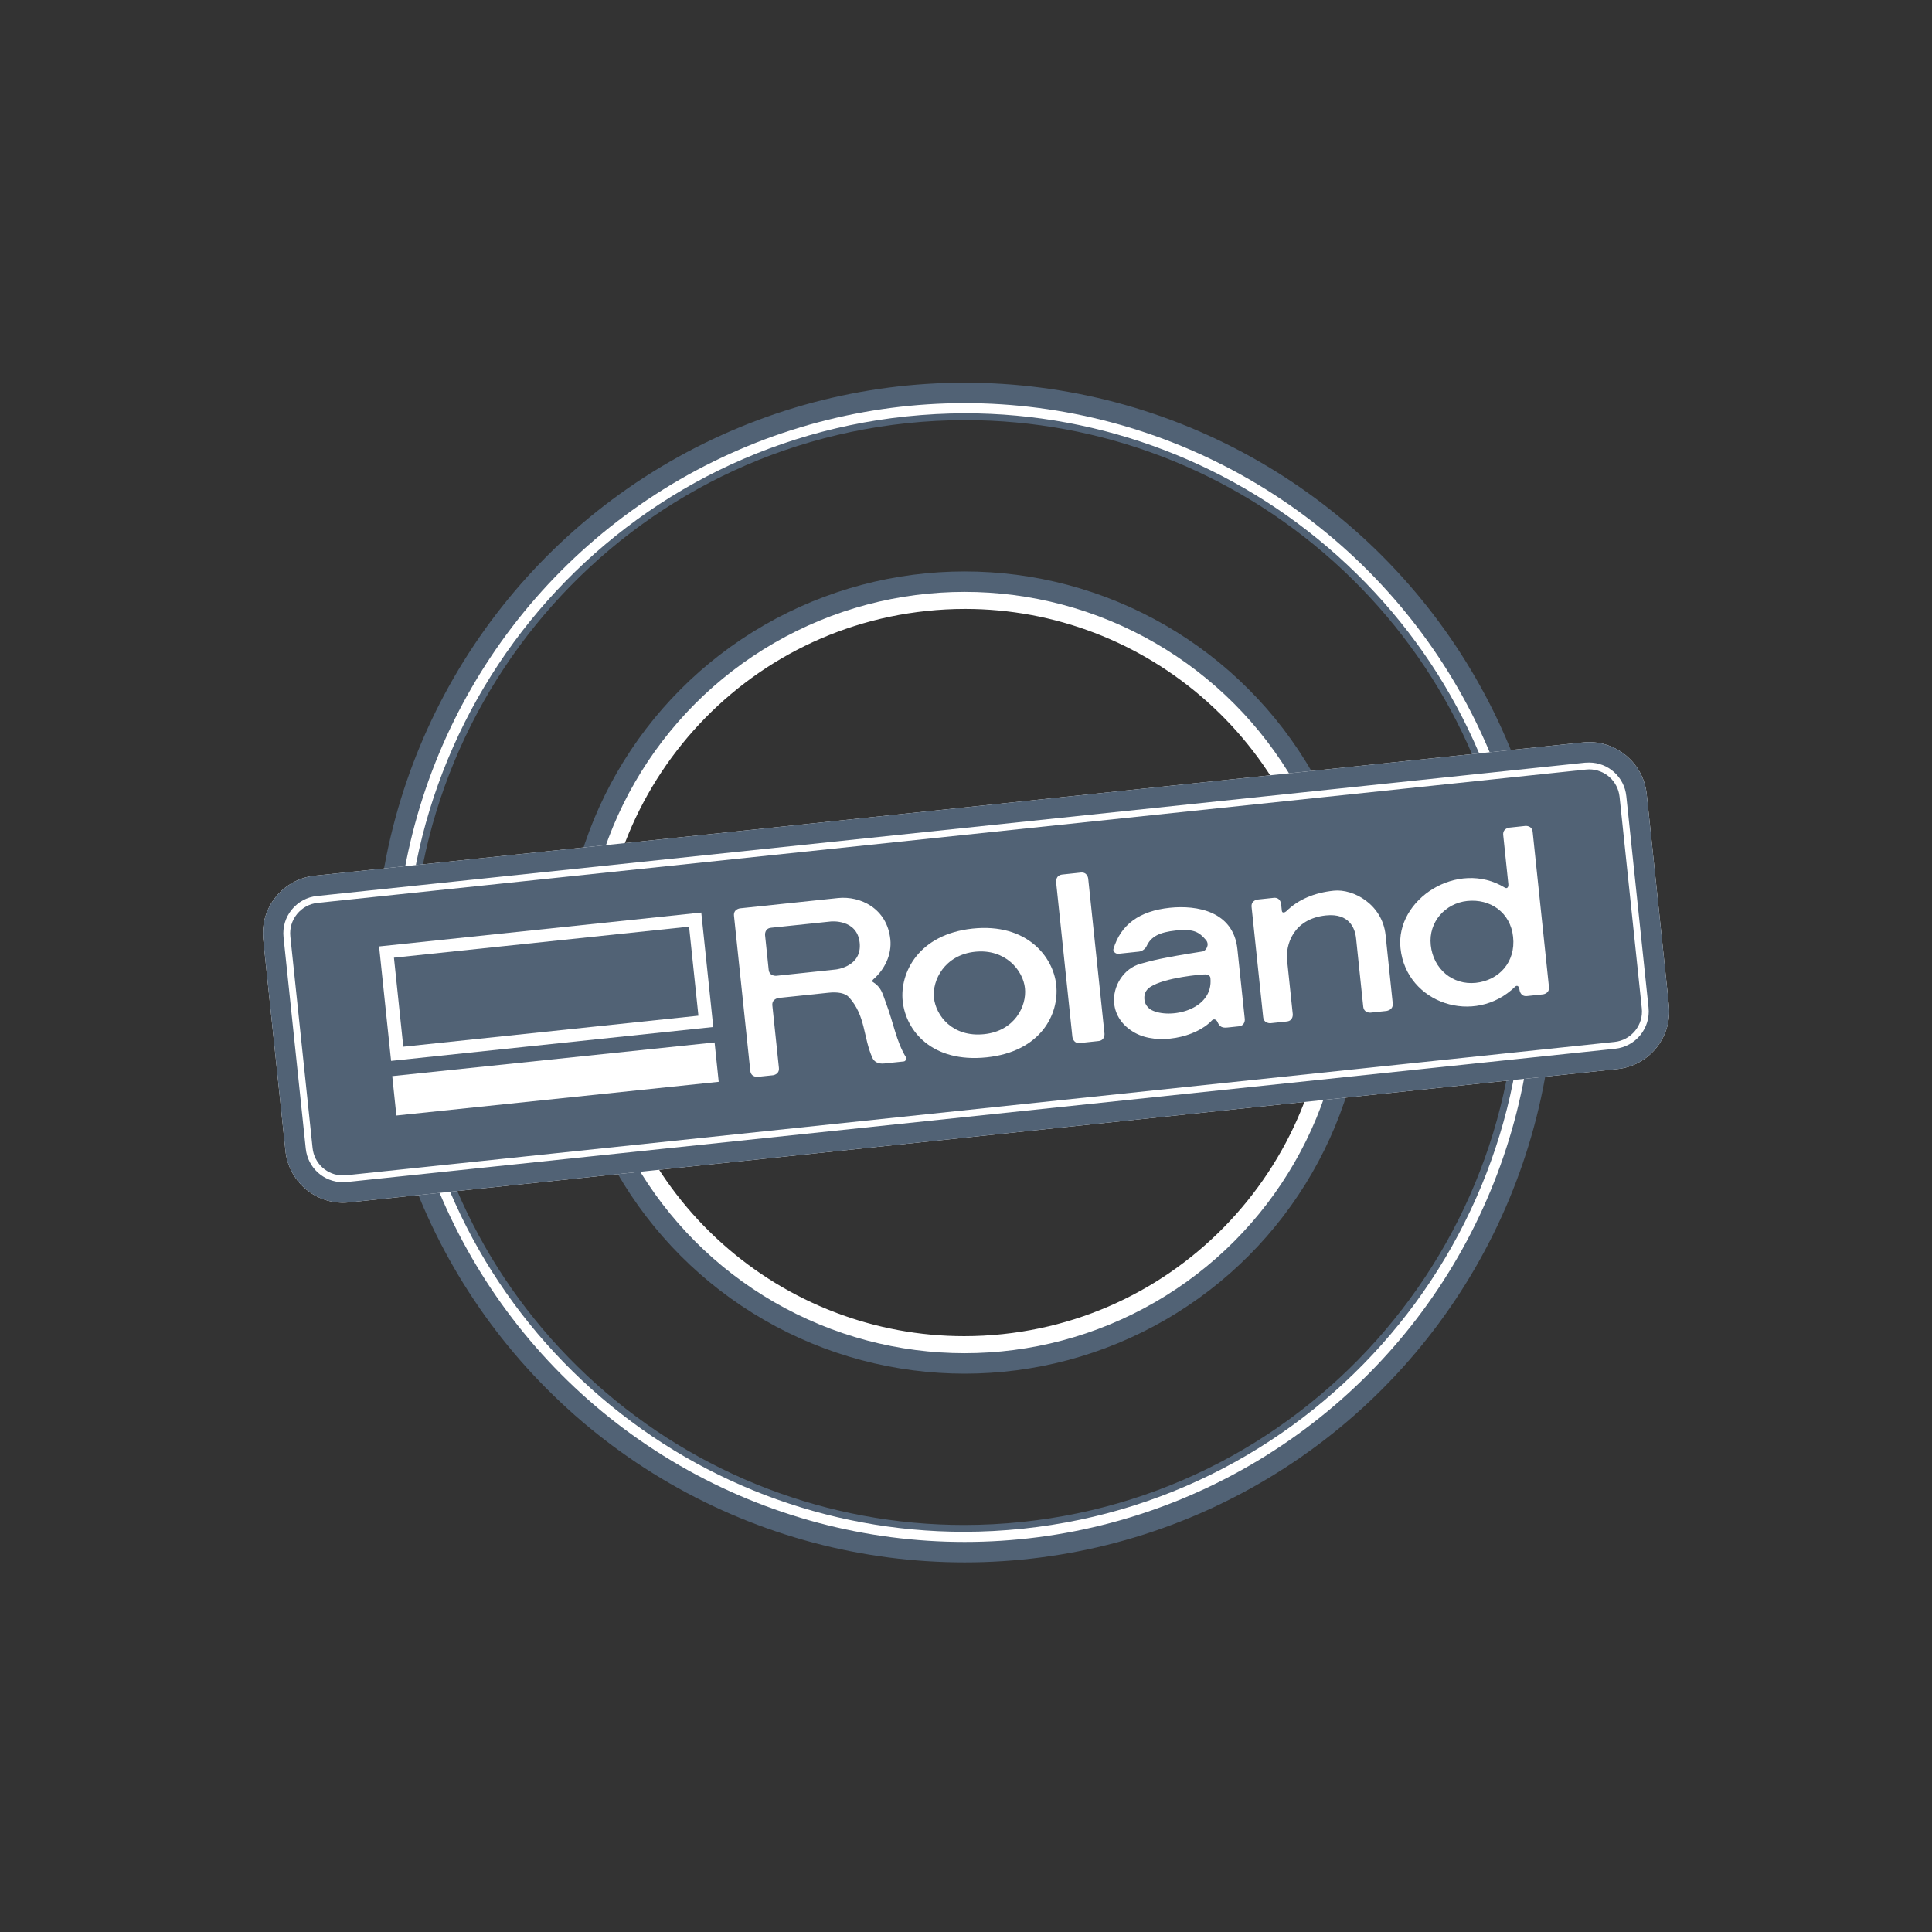
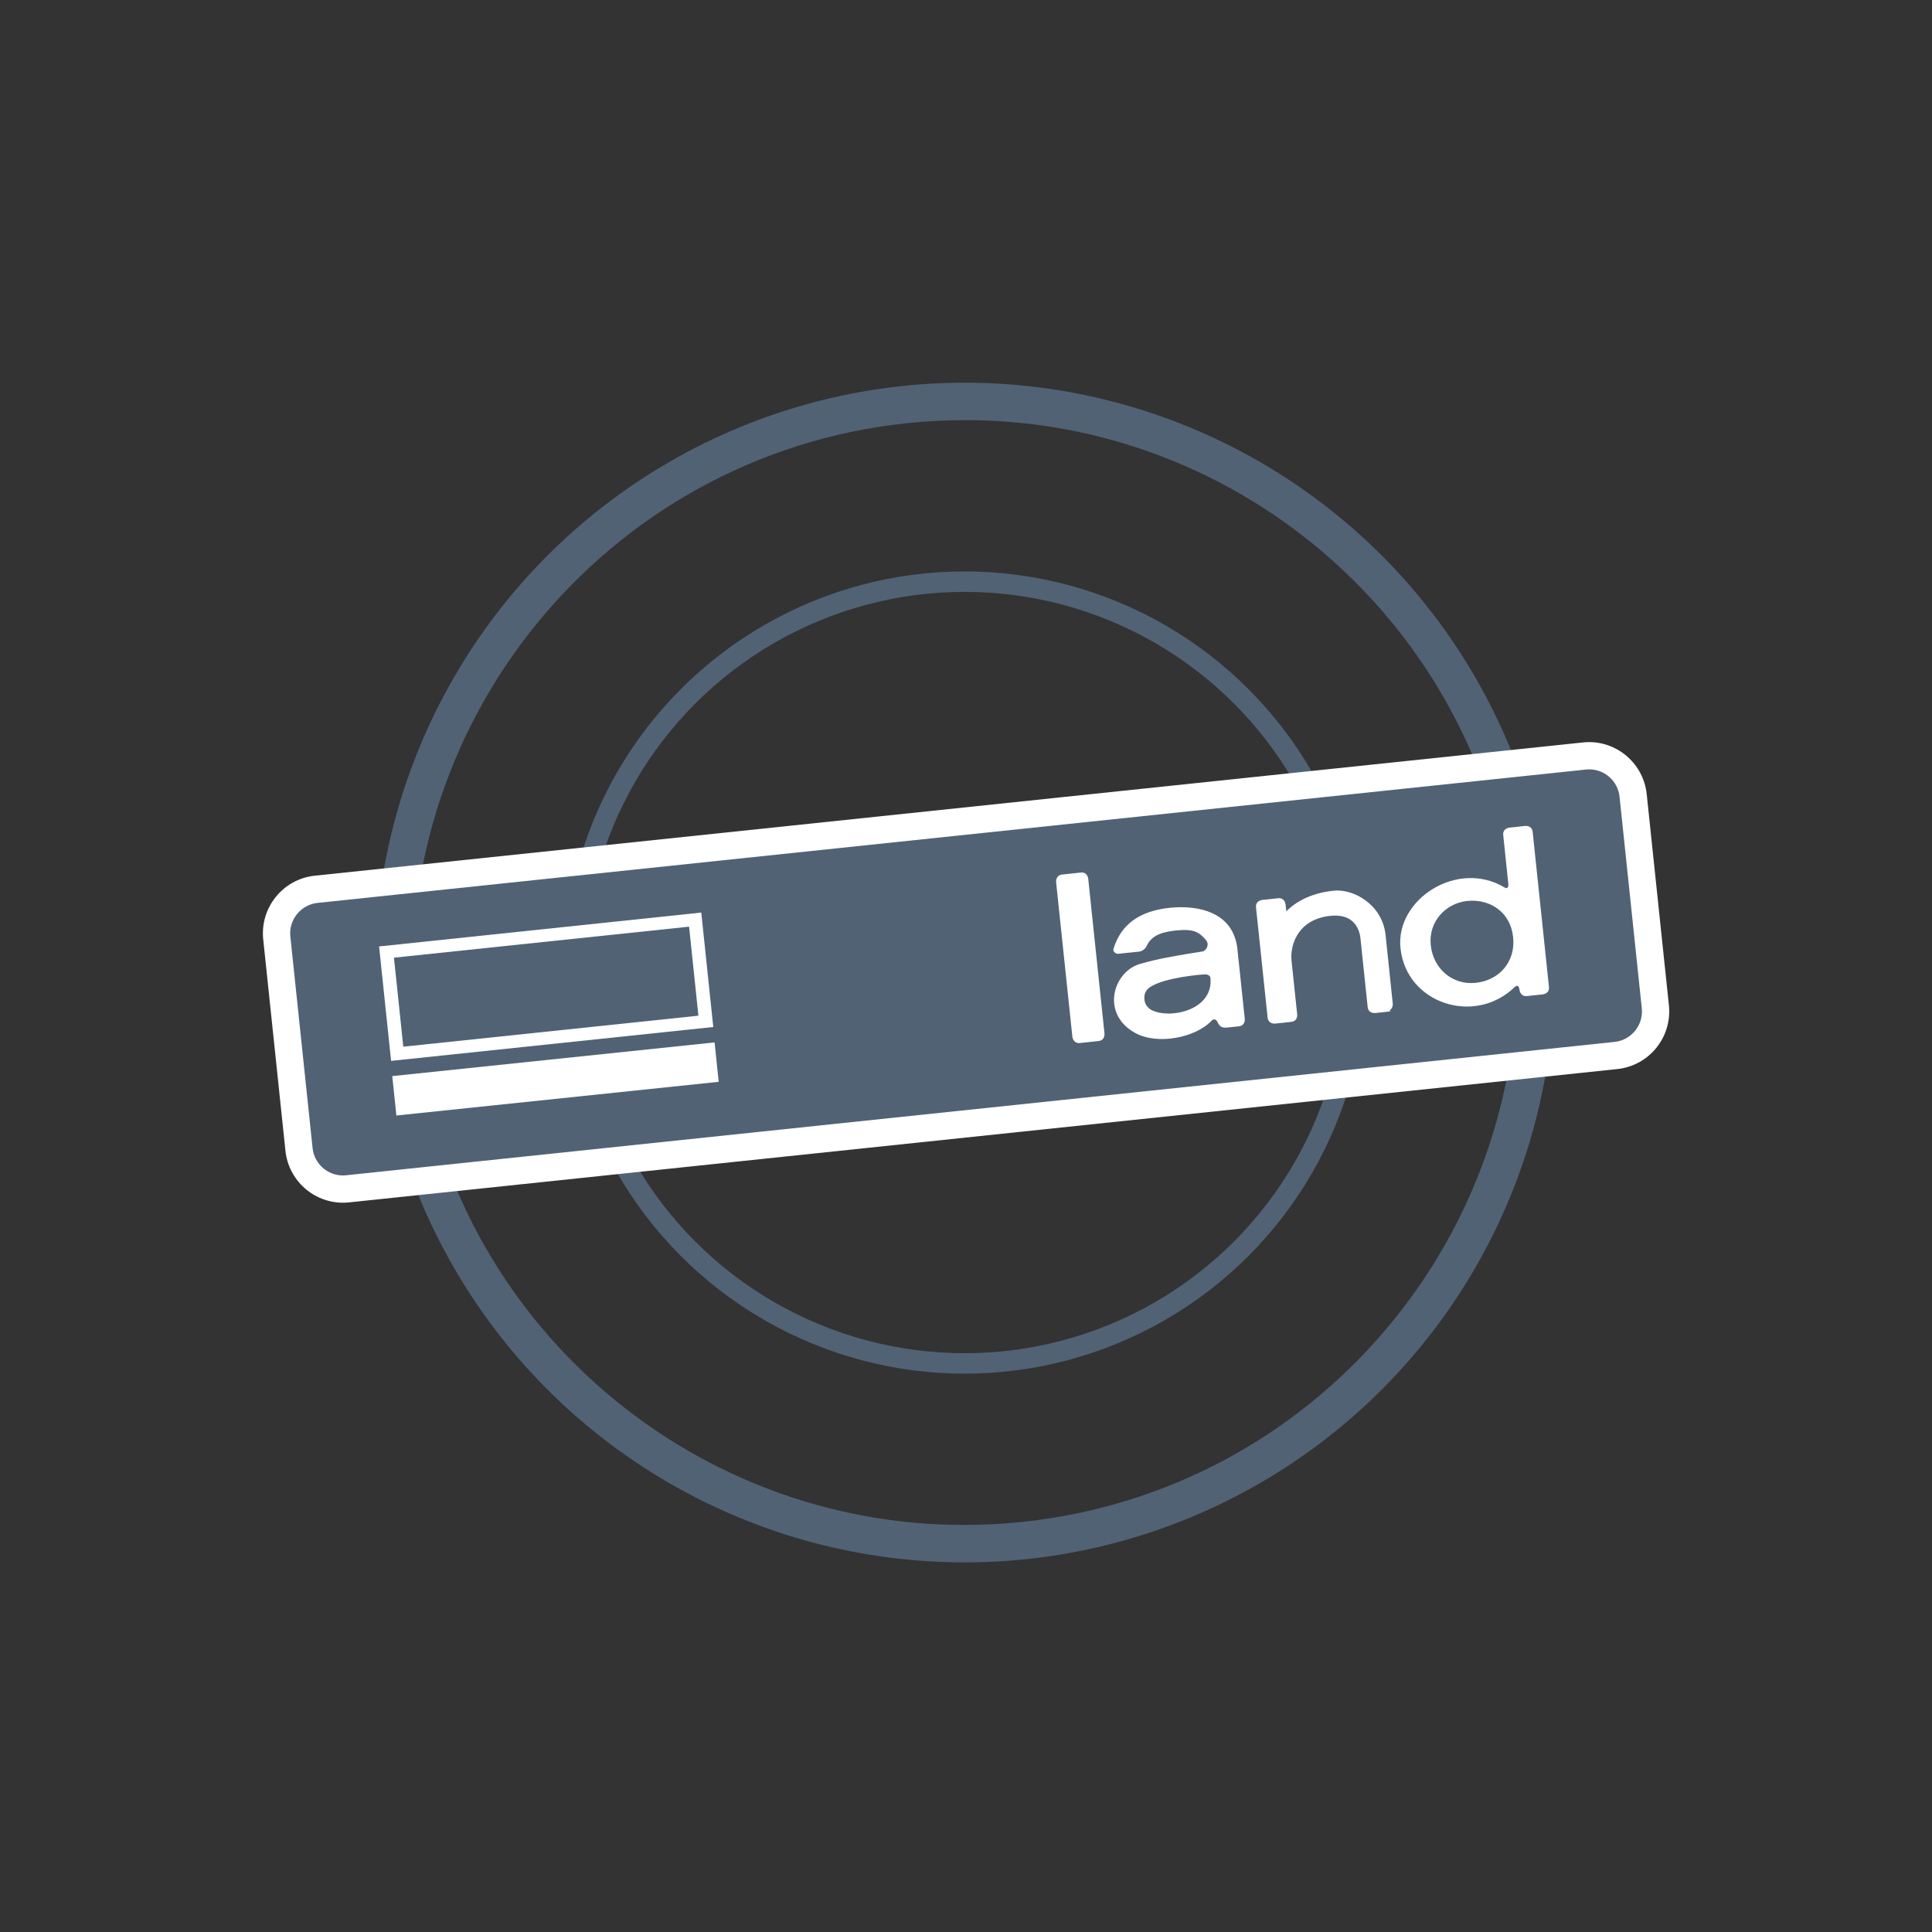
<svg xmlns="http://www.w3.org/2000/svg" version="1.1" x="0px" y="0px" viewBox="0 0 283.46 283.46" style="enable-background:new 0 0 283.46 283.46;" xml:space="preserve">
  <rect x="0" y="0" width="283.46" height="283.46" fill="#333333" stroke="none" />
  <style type="text/css">
	.st0{fill:#516275;}
	.st1{fill:#516275;stroke:#516275;stroke-linecap:round;stroke-linejoin:round;stroke-miterlimit:10;}
	.st2{fill:#FFFFFF;stroke:#516275;stroke-width:2;stroke-miterlimit:10;}
	.st3{fill:none;stroke:#516275;stroke-width:2;stroke-miterlimit:10;}
	.st4{fill:#FFFFFF;}
	.st5{fill:#FFFFFF;stroke:#516275;stroke-width:1.5;stroke-miterlimit:10;}
	.st6{fill:#516275;stroke:#516275;stroke-width:0.912;stroke-linecap:round;stroke-linejoin:round;stroke-miterlimit:10;}
	.st7{fill:#FFFFFF;stroke:#516275;stroke-width:1.825;stroke-miterlimit:10;}
	.st8{fill:none;stroke:#516275;stroke-width:3;stroke-linecap:round;stroke-linejoin:round;}
	.st9{display:none;}
	.st10{fill:none;stroke:#516275;stroke-width:2;}
	.st11{fill:none;stroke:#516275;stroke-width:1.093;}
	.st12{fill:#FFFFFF;stroke:#516275;stroke-miterlimit:10;}
	.st13{fill:none;stroke:#516275;stroke-width:3;stroke-miterlimit:10;}
	.st14{fill:#FFFFFF;stroke:#516275;stroke-width:9;stroke-miterlimit:10;}
	.st15{fill:#FFFFFF;stroke:#516275;stroke-width:2.5;stroke-miterlimit:10;}
	.st16{fill:none;stroke:#516275;stroke-width:5.2;stroke-linecap:round;stroke-linejoin:round;stroke-miterlimit:10;}
	.st17{fill:none;stroke:#516275;stroke-width:6.5;stroke-linecap:round;stroke-linejoin:round;stroke-miterlimit:10;}
	.st18{fill:none;stroke:#516275;stroke-width:10;stroke-linecap:round;stroke-linejoin:round;}
	.st19{fill:none;stroke:#516275;stroke-width:5;stroke-miterlimit:10;}
	.st20{fill:none;stroke:#516275;stroke-width:4;stroke-linecap:round;stroke-linejoin:round;stroke-miterlimit:10;}
	.st21{fill:none;stroke:#516275;stroke-width:7;stroke-linecap:round;stroke-linejoin:round;stroke-miterlimit:10;}
</style>
  <g id="_x31_0m">
</g>
  <g id="Layer_4" class="st9">
</g>
  <g id="Layer_3">
</g>
  <g id="roland">
    <g>
      <g>
        <path class="st0" d="M141.63,61.64c19.9,0,39.06,7.34,53.96,20.68c15,13.43,24.43,31.86,26.53,51.9     c4.67,44.44-27.68,84.4-72.12,89.07c-2.85,0.3-5.73,0.45-8.57,0.45c-19.9,0-39.06-7.34-53.96-20.68     c-15-13.43-24.43-31.86-26.53-51.9c-4.67-44.44,27.68-84.4,72.12-89.07C135.9,61.79,138.79,61.64,141.63,61.64 M141.63,57.64     c-2.97,0-5.97,0.16-8.99,0.47c-46.71,4.91-80.59,46.75-75.68,93.46c4.59,43.69,41.5,76.16,84.47,76.16     c2.97,0,5.97-0.16,8.99-0.47c46.71-4.91,80.59-46.75,75.68-93.46C221.51,90.11,184.6,57.64,141.63,57.64L141.63,57.64z" />
-         <path class="st4" d="M141.63,60.64c20.14,0,39.55,7.43,54.63,20.93c15.19,13.59,24.73,32.25,26.86,52.54     c4.73,44.99-28.03,85.44-73.01,90.17c-2.88,0.3-5.8,0.46-8.68,0.46c-20.14,0-39.55-7.43-54.63-20.93     c-15.19-13.59-24.73-32.25-26.86-52.54c-4.73-44.99,28.03-85.44,73.01-90.17C135.83,60.8,138.75,60.64,141.63,60.64      M141.63,57.64c-2.97,0-5.97,0.16-8.99,0.47c-46.71,4.91-80.59,46.75-75.68,93.46c4.59,43.69,41.5,76.16,84.47,76.16     c2.97,0,5.97-0.16,8.99-0.47c46.71-4.91,80.59-46.75,75.68-93.46C221.51,90.11,184.6,57.64,141.63,57.64L141.63,57.64z" />
        <circle class="st13" cx="141.53" cy="142.69" r="85.04" />
      </g>
      <g>
-         <path class="st4" d="M141.6,89.34c13.1,0,25.71,4.83,35.52,13.61c9.88,8.84,16.08,20.97,17.47,34.16     c3.07,29.25-18.22,55.56-47.48,58.63c-1.87,0.2-3.77,0.3-5.65,0.3c-13.1,0-25.71-4.83-35.52-13.61     c-9.88-8.84-16.08-20.97-17.47-34.16c-3.07-29.25,18.22-55.56,47.48-58.63C137.82,89.44,139.72,89.34,141.6,89.34 M141.6,85.34     c-2,0-4.03,0.1-6.06,0.32c-31.5,3.31-54.35,31.53-51.04,63.03c3.1,29.46,27.98,51.36,56.96,51.36c2,0,4.03-0.1,6.06-0.32     c31.5-3.31,54.35-31.53,51.04-63.03C195.46,107.23,170.57,85.34,141.6,85.34L141.6,85.34z" />
        <circle class="st13" cx="141.53" cy="142.69" r="57.35" />
      </g>
      <g>
        <path class="st0" d="M50.32,174.45c-3.33,0-6.11-2.5-6.46-5.82l-3.26-31.01c-0.18-1.73,0.32-3.42,1.41-4.77     c1.09-1.35,2.65-2.19,4.38-2.38l186.06-19.56c0.23-0.02,0.46-0.04,0.69-0.04c3.33,0,6.11,2.5,6.46,5.82l3.26,31.01     c0.18,1.73-0.32,3.42-1.41,4.77c-1.09,1.35-2.65,2.19-4.38,2.38L51.01,174.42C50.78,174.44,50.55,174.45,50.32,174.45z" />
        <path class="st4" d="M233.15,112.88c2.31,0,4.23,1.73,4.47,4.03l3.26,31.01c0.13,1.2-0.22,2.37-0.98,3.31     c-0.76,0.93-1.83,1.52-3.03,1.64L50.81,172.43c-0.16,0.02-0.32,0.03-0.48,0.03c-2.31,0-4.23-1.73-4.47-4.03l-3.26-31.01     c-0.13-1.2,0.22-2.37,0.98-3.31c0.76-0.93,1.83-1.52,3.03-1.64l186.06-19.56C232.83,112.89,232.99,112.88,233.15,112.88      M233.15,108.88c-0.3,0-0.6,0.02-0.9,0.05L46.19,128.48c-4.67,0.49-8.06,4.68-7.57,9.35l3.26,31.01     c0.46,4.37,4.15,7.62,8.45,7.62c0.3,0,0.6-0.02,0.9-0.05l186.06-19.56c4.67-0.49,8.06-4.68,7.57-9.35l-3.26-31.01     C241.13,112.13,237.44,108.88,233.15,108.88L233.15,108.88z" />
-         <path class="st0" d="M233.15,111.88c2.82,0,5.17,2.12,5.46,4.93l3.26,31.01c0.32,3.02-1.88,5.73-4.9,6.05L50.91,173.42     c-0.19,0.02-0.39,0.03-0.59,0.03c-2.82,0-5.17-2.12-5.46-4.93l-3.26-31.01c-0.15-1.46,0.27-2.9,1.2-4.04     c0.93-1.14,2.24-1.86,3.7-2.01l186.06-19.56C232.76,111.89,232.95,111.88,233.15,111.88 M233.15,108.88c-0.3,0-0.6,0.02-0.9,0.05     L46.19,128.48c-4.67,0.49-8.06,4.68-7.57,9.35l3.26,31.01c0.46,4.37,4.15,7.62,8.45,7.62c0.3,0,0.6-0.02,0.9-0.05l186.06-19.56     c4.67-0.49,8.06-4.68,7.57-9.35l-3.26-31.01C241.13,112.13,237.44,108.88,233.15,108.88L233.15,108.88z" />
      </g>
      <g>
        <g>
          <g>
            <path class="st4" d="M154.95,129.41l2.39,22.73c0.01,0,0.11,0.99,1.1,0.89l2.72-0.29c0.99-0.1,0.89-1.09,0.89-1.09l-2.39-22.74       c0,0-0.1-0.99-1.09-0.89l-2.72,0.29C154.85,128.42,154.95,129.41,154.95,129.41z" />
            <path class="st4" d="M168.74,144.82c2.11-1.41,7.65-1.88,8.16-1.86c0.26,0.01,0.65,0.16,0.69,0.52       c0.48,4.76-5.97,6.09-8.64,4.71c-0.56-0.29-0.96-0.88-1.03-1.42C167.81,145.97,168.03,145.3,168.74,144.82z M166.51,151.53       c3.3,1.85,8.93,0.72,11.29-1.81c0.29-0.31,0.67-0.12,0.81,0.19c0.34,0.77,0.72,0.93,1.52,0.84c0.36-0.04,1.62-0.17,1.62-0.17       c0.99-0.1,0.89-1.09,0.88-1.09l-1.08-10.23c-0.58-5.56-5.94-6.49-9.93-6.07c-4.46,0.47-7.19,2.47-8.26,6.05       c-0.11,0.36,0.35,0.74,0.71,0.7l3.04-0.32c0.59-0.06,1-0.54,1.12-0.81c0.65-1.41,1.88-2.03,4.28-2.29       c2.65-0.28,3.42,0.24,4.41,1.38c0.63,0.73-0.03,1.62-0.45,1.69c-6.36,1-7.42,1.35-9.13,1.81c-2.48,0.67-4.13,3.3-3.87,5.84       C163.65,148.9,164.6,150.46,166.51,151.53z" />
-             <path class="st4" d="M204.34,147.21l-1.05-10.02c-0.47-4.49-4.72-6.82-7.61-6.51c-2.87,0.3-5.23,1.31-6.96,3.02       c-0.15,0.15-0.6,0.35-0.65-0.06l-0.11-1.03c0,0-0.11-0.99-1.09-0.88l-2.35,0.25c0,0-0.99,0.1-0.89,1.09l1.7,16.16       c0.11,0.99,1.1,0.89,1.1,0.89l2.36-0.25c0.99-0.1,0.88-1.09,0.88-1.09l-0.83-7.9c-0.23-2.18,0.84-6.06,5.7-6.57       c3.47-0.36,4.28,1.96,4.42,3.36l1.05,10.02c0.11,0.99,1.1,0.88,1.1,0.88l2.35-0.25C203.45,148.3,204.44,148.2,204.34,147.21z" />
-             <path class="st4" d="M132.44,146.88c-0.44-4.17,2.33-9.8,10.26-10.64c7.95-0.83,11.83,4.12,12.27,8.27       c0.46,4.33-2.31,9.79-10.21,10.62C136.79,155.96,132.91,151.29,132.44,146.88z M150.38,144.99c-0.27-2.61-2.86-5.81-7.32-5.35       c-4.45,0.47-6.31,4.16-6.03,6.77c0.28,2.62,2.75,5.81,7.37,5.32C148.84,151.27,150.66,147.64,150.38,144.99z" />
+             <path class="st4" d="M204.34,147.21l-1.05-10.02c-0.47-4.49-4.72-6.82-7.61-6.51c-2.87,0.3-5.23,1.31-6.96,3.02       l-0.11-1.03c0,0-0.11-0.99-1.09-0.88l-2.35,0.25c0,0-0.99,0.1-0.89,1.09l1.7,16.16       c0.11,0.99,1.1,0.89,1.1,0.89l2.36-0.25c0.99-0.1,0.88-1.09,0.88-1.09l-0.83-7.9c-0.23-2.18,0.84-6.06,5.7-6.57       c3.47-0.36,4.28,1.96,4.42,3.36l1.05,10.02c0.11,0.99,1.1,0.88,1.1,0.88l2.35-0.25C203.45,148.3,204.44,148.2,204.34,147.21z" />
            <path class="st4" d="M215.26,132.19c3.38-0.36,6.36,1.68,6.74,5.27c0.4,3.71-2.09,6.38-5.47,6.74       c-3.39,0.36-6.24-2.02-6.61-5.52C209.55,135.23,212.1,132.52,215.26,132.19z M222.3,144.76c0.26-0.25,0.58-0.1,0.63,0.42       c0.01,0.07,0.11,1.06,1.1,0.96l2.35-0.25c0,0,0.98-0.1,0.88-1.09l-2.39-22.74c-0.1-0.99-1.09-0.88-1.09-0.88l-2.34,0.25       c0,0-0.99,0.1-0.89,1.09l0.75,7.18c0.05,0.52-0.21,0.72-0.52,0.53c-6.89-4.2-16.08,1.69-15.3,8.91       C206.33,147.22,216.36,150.56,222.3,144.76z" />
-             <path class="st4" d="M113.32,147.53l0.96,9.14c0.1,0.99-0.88,1.09-0.88,1.09l-2.22,0.23c0,0-0.99,0.11-1.1-0.89l-2.39-22.74       c-0.1-0.98,0.89-1.09,0.89-1.09l14.38-1.51c3.25-0.34,7.2,1.51,7.67,6.07c0.23,2.23-0.83,4.4-2.48,5.84       c-0.13,0.12-0.23,0.31-0.15,0.36c1.33,0.83,1.43,1.62,2.03,3.23c1.09,2.91,1.46,5.51,2.91,7.89c0.1,0.16-0.06,0.55-0.33,0.58       l-2.87,0.3c-0.94,0.1-1.5-0.29-1.74-0.82c-1.36-3.02-0.97-6.14-3.42-8.88c-0.58-0.65-1.72-0.82-3.02-0.68l-7.35,0.77       C114.21,146.44,113.22,146.54,113.32,147.53z M122.64,142.24c0,0,3.86-0.4,3.49-3.92c-0.37-3.52-4.23-3.12-4.23-3.12       l-8.77,0.92c-0.99,0.1-0.88,1.09-0.88,1.09l0.53,5.07c0.1,0.99,1.15,0.88,1.09,0.89L122.64,142.24z" />
          </g>
          <g>
            <rect x="57.78" y="155.28" transform="matrix(0.995 -0.104 0.104 0.995 -16.089 9.39)" class="st4" width="47.53" height="5.81" />
            <path class="st4" d="M102.89,133.89l1.76,16.79l-47.27,4.97l-1.76-16.79L102.89,133.89z M57.8,140.51l1.37,13.06l43.3-4.55       l-1.37-13.06L57.8,140.51z" />
          </g>
        </g>
      </g>
    </g>
  </g>
</svg>